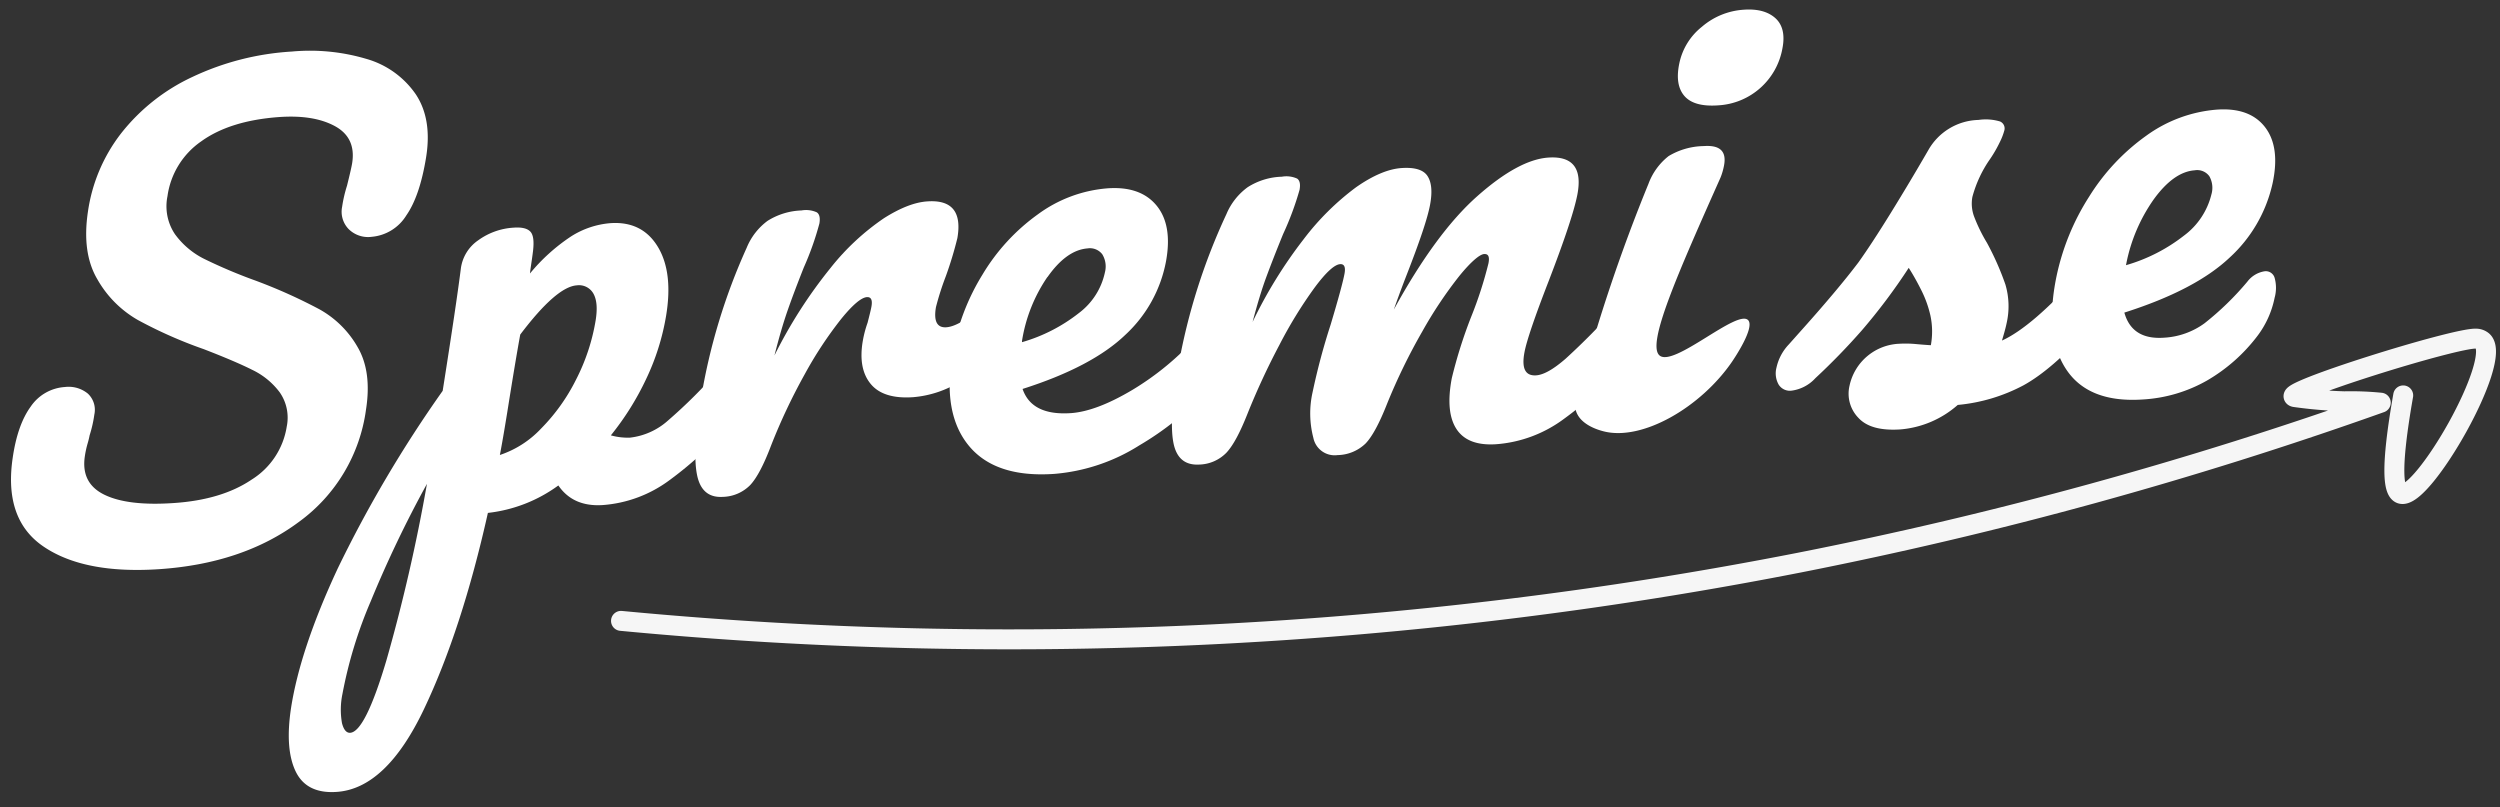
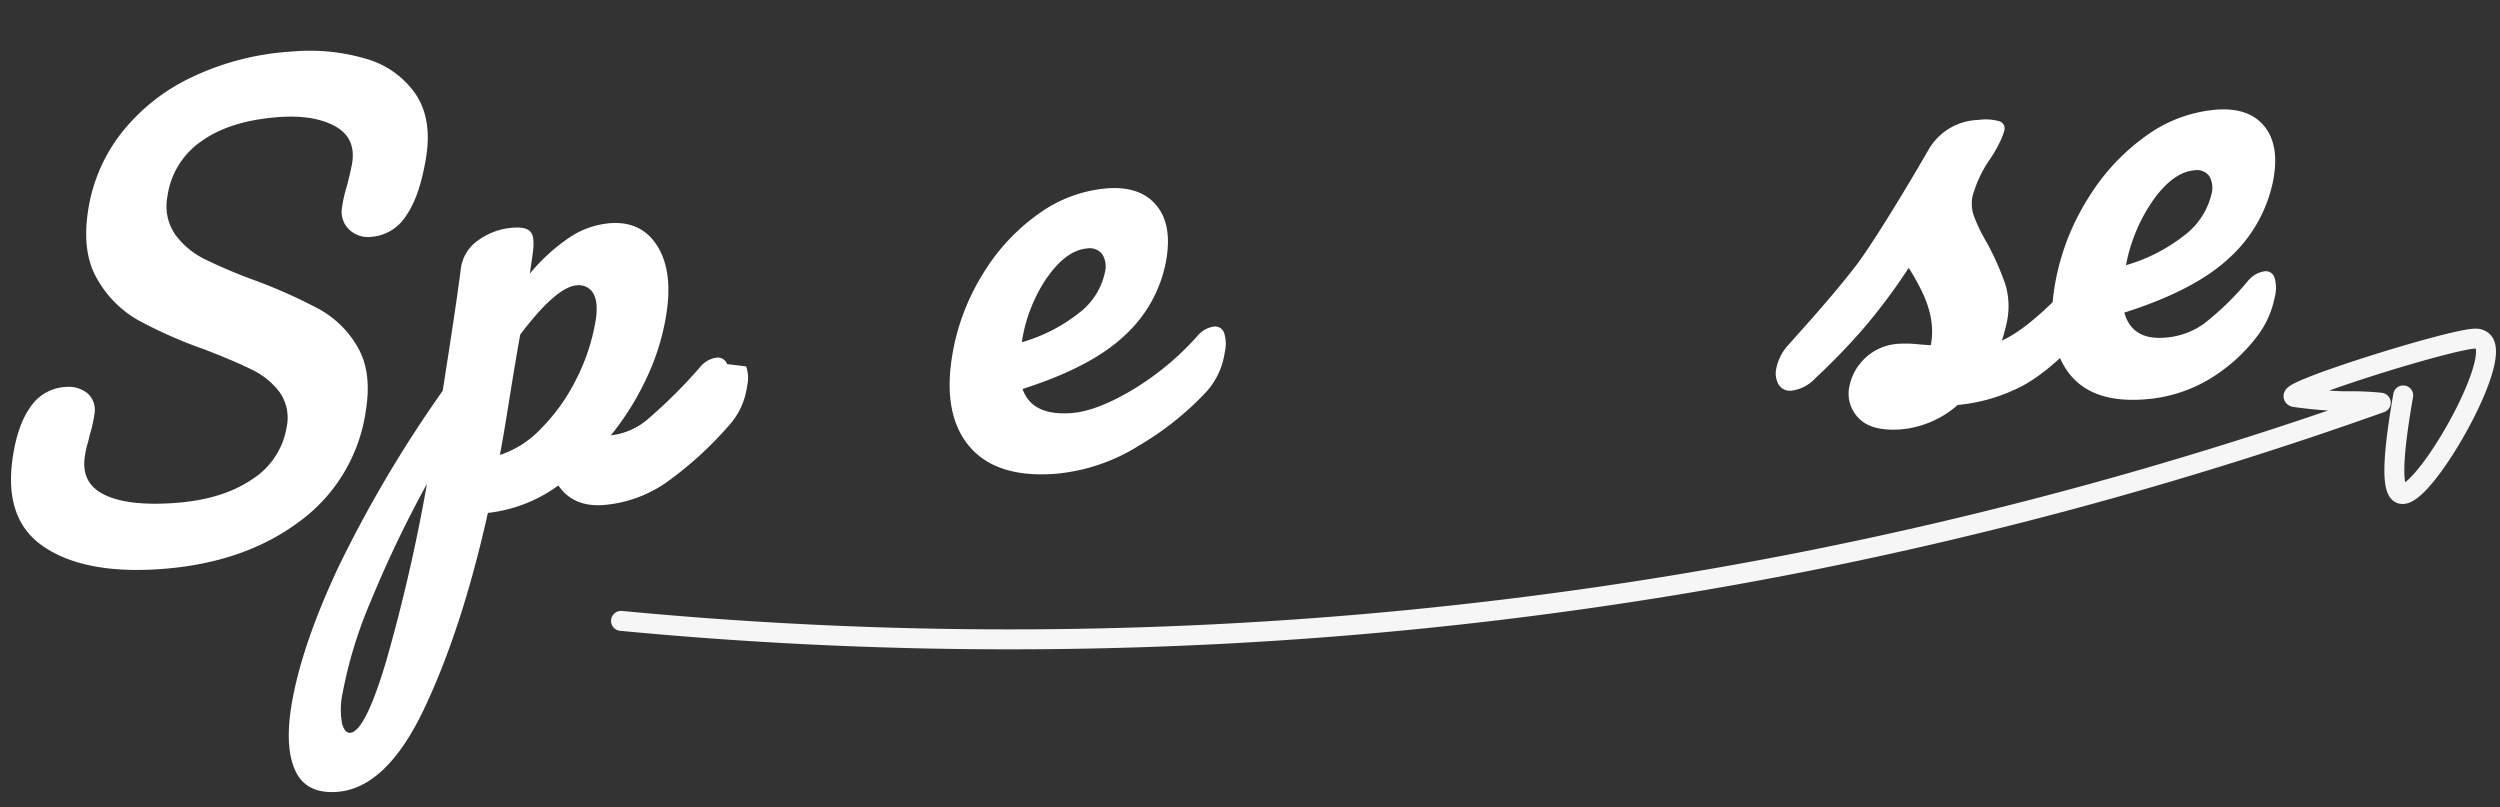
<svg xmlns="http://www.w3.org/2000/svg" width="480" height="155" data-name="Layer 1">
  <rect width="100%" height="100%" fill="#333333" stroke="none" />
  <g id="Layer_1">
    <title>Layer 1</title>
    <path id="svg_2" stroke-width="3.83px" stroke-linejoin="round" stroke-linecap="round" stroke="#f6f6f6" fill="none" d="m119.235,119.208a787,787 0 0 0 226.21,-11.18a786.15,786.15 0 0 0 111.66,-30.71a56.88,56.88 0 0 0 -7,-0.27a85.41,85.41 0 0 1 -9.51,-0.81c-3.42,-0.72 30.89,-11.48 34.87,-11.22a2,2 0 0 1 1.16,0.43c4.15,3.45 -11.6,30.81 -15.67,29.35c-1.39,-0.5 -2.06,-4.54 0.46,-18.88" class="cls-2" />
    <path id="svg_3" fill="#fff" d="m8.445,104.998q-7.78,-5.21 -6,-17.14q0.92,-6.31 3.45,-9.79a8.59,8.59 0 0 1 6.55,-3.76a5.82,5.82 0 0 1 4.44,1.28a4.26,4.26 0 0 1 1.23,4a24,24 0 0 1 -0.91,4a16.14,16.14 0 0 1 -0.4,1.62a18.33,18.33 0 0 0 -0.52,2.43q-0.76,5.16 3.78,7.36t13.38,1.58q9.16,-0.63 14.88,-4.5a14.66,14.66 0 0 0 6.73,-10.18a8.5,8.5 0 0 0 -1.35,-6.57a14.24,14.24 0 0 0 -5.24,-4.3q-3.28,-1.65 -9.37,-4a85.72,85.72 0 0 1 -12.63,-5.59a20.81,20.81 0 0 1 -7.77,-7.81q-3,-5.07 -1.81,-13a31.89,31.89 0 0 1 6.35,-15a37.54,37.54 0 0 1 13.65,-10.83a51.78,51.78 0 0 1 19.14,-4.9a38,38 0 0 1 14.29,1.4a17.23,17.23 0 0 1 9.49,6.77q3.2,4.78 2,12.17t-3.78,11.1a8.67,8.67 0 0 1 -6.67,4.13a5.28,5.28 0 0 1 -4.44,-1.51a4.78,4.78 0 0 1 -1.23,-4.24a26,26 0 0 1 0.94,-4.06c0.58,-2.32 0.91,-3.79 1,-4.4q0.74,-4.84 -3.34,-7.05t-10.75,-1.73q-9.4,0.69 -14.91,4.67a15.33,15.33 0 0 0 -6.47,10.53a9.61,9.61 0 0 0 1.44,7.29a15.45,15.45 0 0 0 5.59,4.73a97.94,97.94 0 0 0 9.91,4.19a100.63,100.63 0 0 1 12.26,5.51a19.12,19.12 0 0 1 7.3,7.23q2.76,4.71 1.62,12a31.91,31.91 0 0 1 -12.9,21.59q-10.75,8 -26.9,9.07q-14.27,0.93 -22.03,-4.29z" class="cls-3" />
-     <path id="svg_4" fill="#fff" d="m143.265,70.348a6.81,6.81 0 0 1 0.18,3.76a14,14 0 0 1 -3.26,7.33a70,70 0 0 1 -11.65,10.76a24.45,24.45 0 0 1 -12.77,4.77q-5.72,0.39 -8.56,-3.76a28.21,28.21 0 0 1 -13.53,5.27q-5,22.38 -12.27,37.67t-16.8,15.9q-5.76,0.38 -7.84,-3.94t-0.88,-12.21q1.76,-11.29 8.92,-26.67a240.53,240.53 0 0 1 20.19,-34.19q2.66,-16.86 3.48,-23.42a7.81,7.81 0 0 1 3.34,-5.48a12.86,12.86 0 0 1 6.83,-2.43c1.53,-0.11 2.58,0.14 3.17,0.75s0.75,1.87 0.52,3.78s-0.5,3.35 -0.58,4.27a35.82,35.82 0 0 1 7.91,-7.13a16.54,16.54 0 0 1 7.51,-2.53q6.09,-0.43 9.1,4.49t1.61,13.33a45.42,45.42 0 0 1 -3.8,12.05a53.43,53.43 0 0 1 -6.8,10.87a12.08,12.08 0 0 0 3.67,0.44a13.17,13.17 0 0 0 7.26,-3.25a97.61,97.61 0 0 0 9.86,-9.84a4.91,4.91 0 0 1 3.19,-1.83a1.86,1.86 0 0 1 2,1.24zm-69.08,56.46a333.91,333.91 0 0 0 7.79,-33.91a222.46,222.46 0 0 0 -10.79,22.54a84.59,84.59 0 0 0 -5.44,17.82a14.84,14.84 0 0 0 -0.08,5.6c0.33,1.27 0.86,1.88 1.57,1.84q2.88,-0.2 6.95,-13.89zm29.7,-44.52a36.52,36.52 0 0 0 6.7,-9.37a38.58,38.58 0 0 0 3.78,-11.41c0.37,-2.31 0.22,-4 -0.45,-5.17a3.17,3.17 0 0 0 -3.18,-1.55q-3.92,0.28 -10.85,9.45q-0.93,5.09 -2.49,14.91q-0.86,5.31 -1.42,8.21a19.15,19.15 0 0 0 7.91,-5.07z" class="cls-3" />
-     <path id="svg_5" fill="#fff" d="m133.825,91.148q-0.9,-4.51 0.78,-14.7a115.5,115.5 0 0 1 8.76,-28.88a12.11,12.11 0 0 1 4,-5.16a13,13 0 0 1 6.51,-2a5,5 0 0 1 2.95,0.36c0.51,0.34 0.68,1.06 0.5,2.14a56.72,56.72 0 0 1 -3,8.46q-1.87,4.71 -3.1,8.23t-2.53,8.65a91.28,91.28 0 0 1 10.76,-16.79a46.23,46.23 0 0 1 10.26,-9.56q4.74,-3 8.33,-3.23q7.08,-0.5 5.77,7.05a71.36,71.36 0 0 1 -2.24,7.38a53.48,53.48 0 0 0 -1.87,5.86q-0.7,4.06 2,3.88q3,-0.22 8.68,-5.66a5.37,5.37 0 0 1 3.19,-1.72a1.87,1.87 0 0 1 2,1.18a6.08,6.08 0 0 1 0.2,3.49a12.53,12.53 0 0 1 -3.35,6.89a41.56,41.56 0 0 1 -8.08,6.24a20.19,20.19 0 0 1 -9,3c-3.82,0.27 -6.54,-0.58 -8.16,-2.53s-2.14,-4.7 -1.53,-8.26a21.05,21.05 0 0 1 0.92,-3.5c0.4,-1.56 0.66,-2.6 0.75,-3.15c0.21,-1.23 -0.08,-1.82 -0.88,-1.77c-1.08,0.08 -2.73,1.47 -4.94,4.19a75.19,75.19 0 0 0 -7,10.62a113,113 0 0 0 -6.48,13.74c-1.4,3.69 -2.73,6.2 -4,7.55a7.62,7.62 0 0 1 -5.23,2.25q-4.08,0.26 -4.97,-4.25z" class="cls-3" />
+     <path id="svg_4" fill="#fff" d="m143.265,70.348a6.81,6.81 0 0 1 0.18,3.76a14,14 0 0 1 -3.26,7.33a70,70 0 0 1 -11.65,10.76a24.45,24.45 0 0 1 -12.77,4.77q-5.72,0.39 -8.56,-3.76a28.21,28.21 0 0 1 -13.53,5.27q-5,22.38 -12.27,37.67t-16.8,15.9q-5.76,0.38 -7.84,-3.94t-0.88,-12.21q1.76,-11.29 8.92,-26.67a240.53,240.53 0 0 1 20.19,-34.19q2.66,-16.86 3.48,-23.42a7.81,7.81 0 0 1 3.34,-5.48a12.86,12.86 0 0 1 6.83,-2.43c1.53,-0.11 2.58,0.14 3.17,0.75s0.75,1.87 0.52,3.78s-0.5,3.35 -0.58,4.27a35.82,35.82 0 0 1 7.91,-7.13a16.54,16.54 0 0 1 7.51,-2.53q6.09,-0.43 9.1,4.49t1.61,13.33a45.42,45.42 0 0 1 -3.8,12.05a53.43,53.43 0 0 1 -6.8,10.87a13.17,13.17 0 0 0 7.26,-3.25a97.61,97.61 0 0 0 9.86,-9.84a4.91,4.91 0 0 1 3.19,-1.83a1.86,1.86 0 0 1 2,1.24zm-69.08,56.46a333.91,333.91 0 0 0 7.79,-33.91a222.46,222.46 0 0 0 -10.79,22.54a84.59,84.59 0 0 0 -5.44,17.82a14.84,14.84 0 0 0 -0.08,5.6c0.33,1.27 0.86,1.88 1.57,1.84q2.88,-0.2 6.95,-13.89zm29.7,-44.52a36.52,36.52 0 0 0 6.7,-9.37a38.58,38.58 0 0 0 3.78,-11.41c0.37,-2.31 0.22,-4 -0.45,-5.17a3.17,3.17 0 0 0 -3.18,-1.55q-3.92,0.28 -10.85,9.45q-0.93,5.09 -2.49,14.91q-0.86,5.31 -1.42,8.21a19.15,19.15 0 0 0 7.91,-5.07z" class="cls-3" />
    <path id="svg_6" fill="#fff" d="m235.025,63.898a7,7 0 0 1 0.12,3.79a14.28,14.28 0 0 1 -3.37,7.36a57.21,57.21 0 0 1 -13,10.45a36,36 0 0 1 -16.36,5.49q-11.31,0.78 -16.41,-5.42t-3.12,-17.67a42.77,42.77 0 0 1 5.73,-15.14a38.63,38.63 0 0 1 10.65,-11.6a26,26 0 0 1 13.38,-5q6.31,-0.45 9.4,3.29t1.84,10.67a25.63,25.63 0 0 1 -7.82,14.17q-6.39,6.14 -19.73,10.39q1.76,5.16 9.31,4.64q4.86,-0.35 11.73,-4.43a53.87,53.87 0 0 0 12.51,-10.36a5,5 0 0 1 3.22,-1.83a1.82,1.82 0 0 1 1.92,1.2zm-33.92,-10.72a30,30 0 0 0 -4.88,12.28l0,0.24a31.94,31.94 0 0 0 10.92,-5.59a13.2,13.2 0 0 0 5,-7.82a4.48,4.48 0 0 0 -0.51,-3.47a3,3 0 0 0 -2.86,-1.12q-4.03,0.33 -7.67,5.52l0,-0.04z" class="cls-3" />
-     <path id="svg_7" fill="#fff" d="m225.275,84.898q-0.84,-4.54 1,-14.79a117.64,117.64 0 0 1 9.2,-29a12.23,12.23 0 0 1 4.1,-5.18a12.88,12.88 0 0 1 6.54,-2a5,5 0 0 1 2.93,0.36c0.51,0.35 0.67,1.07 0.47,2.16a57.21,57.21 0 0 1 -3.16,8.5c-1.29,3.16 -2.36,5.91 -3.22,8.23s-1.73,5.2 -2.64,8.64a88.17,88.17 0 0 1 9.8,-15.88a50,50 0 0 1 10.09,-10q4.86,-3.39 8.67,-3.67c2.54,-0.18 4.21,0.32 5,1.49s1,3 0.51,5.6s-2,7.06 -4.59,13.69c-1.1,2.84 -1.88,5 -2.36,6.39q8.09,-14.74 16,-21.75t13.62,-7.43q7.08,-0.5 5.62,7.1q-0.87,4.56 -5.53,16.66q-4,10.32 -4.62,13.59c-0.6,3.12 0.15,4.6 2.24,4.46q2.16,-0.15 5.68,-3.22a135.19,135.19 0 0 0 9.73,-9.86a5.1,5.1 0 0 1 3.24,-1.84a1.79,1.79 0 0 1 1.95,1.25a7,7 0 0 1 0.06,3.81a14.57,14.57 0 0 1 -3.46,7.4a73.35,73.35 0 0 1 -11.94,10.87a24.86,24.86 0 0 1 -12.89,4.81q-5.49,0.38 -7.65,-2.88t-0.92,-9.8a90.57,90.57 0 0 1 3.72,-11.78a76.4,76.4 0 0 0 3.32,-10.27c0.24,-1.24 0,-1.84 -0.84,-1.78s-2.52,1.46 -4.74,4.19a80.88,80.88 0 0 0 -7.14,10.7a113.56,113.56 0 0 0 -6.74,13.84q-2.24,5.69 -4.15,7.66a7.93,7.93 0 0 1 -5.35,2.21a4.17,4.17 0 0 1 -4.66,-3.31a18.57,18.57 0 0 1 -0.14,-8.8a125.41,125.41 0 0 1 3.45,-12.91q2.25,-7.51 2.68,-9.85c0.22,-1.25 -0.06,-1.84 -0.85,-1.79c-1.09,0.08 -2.72,1.57 -4.89,4.49a84.52,84.52 0 0 0 -6.79,11.06a138.3,138.3 0 0 0 -6.07,13.08c-1.46,3.71 -2.82,6.24 -4.1,7.59a7.56,7.56 0 0 1 -5.25,2.26q-4.11,0.21 -4.93,-4.3z" class="cls-3" />
-     <path id="svg_8" fill="#fff" d="m332.605,69.368c-6,8.82 -17.31,15.38 -24.74,13.44c-0.82,-0.21 -5.25,-1.37 -5.45,-4.87a8.34,8.34 0 0 1 0.85,-3.29a325,325 0 0 1 13.25,-39.38a12.06,12.06 0 0 1 3.86,-5.3a13.49,13.49 0 0 1 6.76,-1.92c3.11,-0.22 4.41,1 3.87,3.77a12.26,12.26 0 0 1 -0.65,2.24c-8.24,18.51 -14.17,31.88 -11.77,34.15c2.66,2.51 15.13,-9.09 17.1,-6.69c1.2,1.5 -2.69,7.27 -3.08,7.85zm-9.19,-50.93q-1.84,-2.12 -1,-6.21a12.09,12.09 0 0 1 4.33,-7.07a13.64,13.64 0 0 1 8,-3.29q4,-0.3 6.14,1.63c1.4,1.28 1.84,3.22 1.34,5.79a13.27,13.27 0 0 1 -12.34,10.94q-4.62,0.33 -6.47,-1.79z" class="cls-3" />
    <path id="svg_9" fill="#fff" d="m356.795,80.208a6.65,6.65 0 0 1 -1.69,-6.13a10.19,10.19 0 0 1 9.61,-8.08a21.19,21.19 0 0 1 3.23,0.07c1.22,0.11 2.15,0.18 2.78,0.21a14.72,14.72 0 0 0 -0.08,-5.67a21.16,21.16 0 0 0 -1.81,-5q-1.21,-2.4 -2.36,-4.18a112.54,112.54 0 0 1 -9,12a126.56,126.56 0 0 1 -8.92,9.18a7.54,7.54 0 0 1 -4.52,2.39a2.54,2.54 0 0 1 -2.53,-1.15a4.37,4.37 0 0 1 -0.42,-3.27a9.34,9.34 0 0 1 2.37,-4.45l1.78,-2q7.53,-8.38 11.6,-13.77q2.52,-3.53 6.15,-9.4t7.26,-12.15a11.4,11.4 0 0 1 9.63,-5.78a9.55,9.55 0 0 1 4.12,0.29a1.45,1.45 0 0 1 0.82,1.79a12,12 0 0 1 -0.89,2.26a24.46,24.46 0 0 1 -1.82,3.15a23.11,23.11 0 0 0 -3.41,7.3a7.14,7.14 0 0 0 0.35,3.8a31.19,31.19 0 0 0 2.45,5a53.2,53.2 0 0 1 3.54,8a14.66,14.66 0 0 1 0.23,7.46c-0.16,0.79 -0.46,1.89 -0.89,3.31q5.75,-2.6 14.87,-12.75a5.22,5.22 0 0 1 3.27,-1.85a1.77,1.77 0 0 1 1.92,1.26a7.05,7.05 0 0 1 0,3.83a15.8,15.8 0 0 1 -3.57,7.44q-6.9,7.66 -12.35,10.66a33.41,33.41 0 0 1 -12.63,3.77a19,19 0 0 1 -11,4.7c-3.82,0.25 -6.49,-0.49 -8.09,-2.24z" class="cls-3" />
    <path id="svg_10" fill="#fff" d="m436.725,53.338a7.13,7.13 0 0 1 0,3.84a18,18 0 0 1 -3.39,7.44a32.77,32.77 0 0 1 -9.6,8.45a28.15,28.15 0 0 1 -12.29,3.63q-10.35,0.7 -14.66,-5.67t-1.95,-17.9a45.69,45.69 0 0 1 6.26,-15.34a40.77,40.77 0 0 1 11,-11.74a26.61,26.61 0 0 1 13.53,-5q6.3,-0.45 9.25,3.35t1.47,10.76a27.27,27.27 0 0 1 -8.31,14.35q-6.58,6.19 -20.16,10.51q1.46,5.25 7.61,4.82a14.54,14.54 0 0 0 7.76,-2.75a55.7,55.7 0 0 0 8.24,-8a5.16,5.16 0 0 1 3.3,-2a1.76,1.76 0 0 1 1.94,1.25zm-23.18,-15.1a32.16,32.16 0 0 0 -5.31,12.45l-0.05,0.23a32.71,32.71 0 0 0 11.1,-5.65a14,14 0 0 0 5.3,-7.92a4.52,4.52 0 0 0 -0.39,-3.51a2.88,2.88 0 0 0 -2.81,-1.14q-4.02,0.29 -7.84,5.54z" class="cls-3" />
  </g>
</svg>